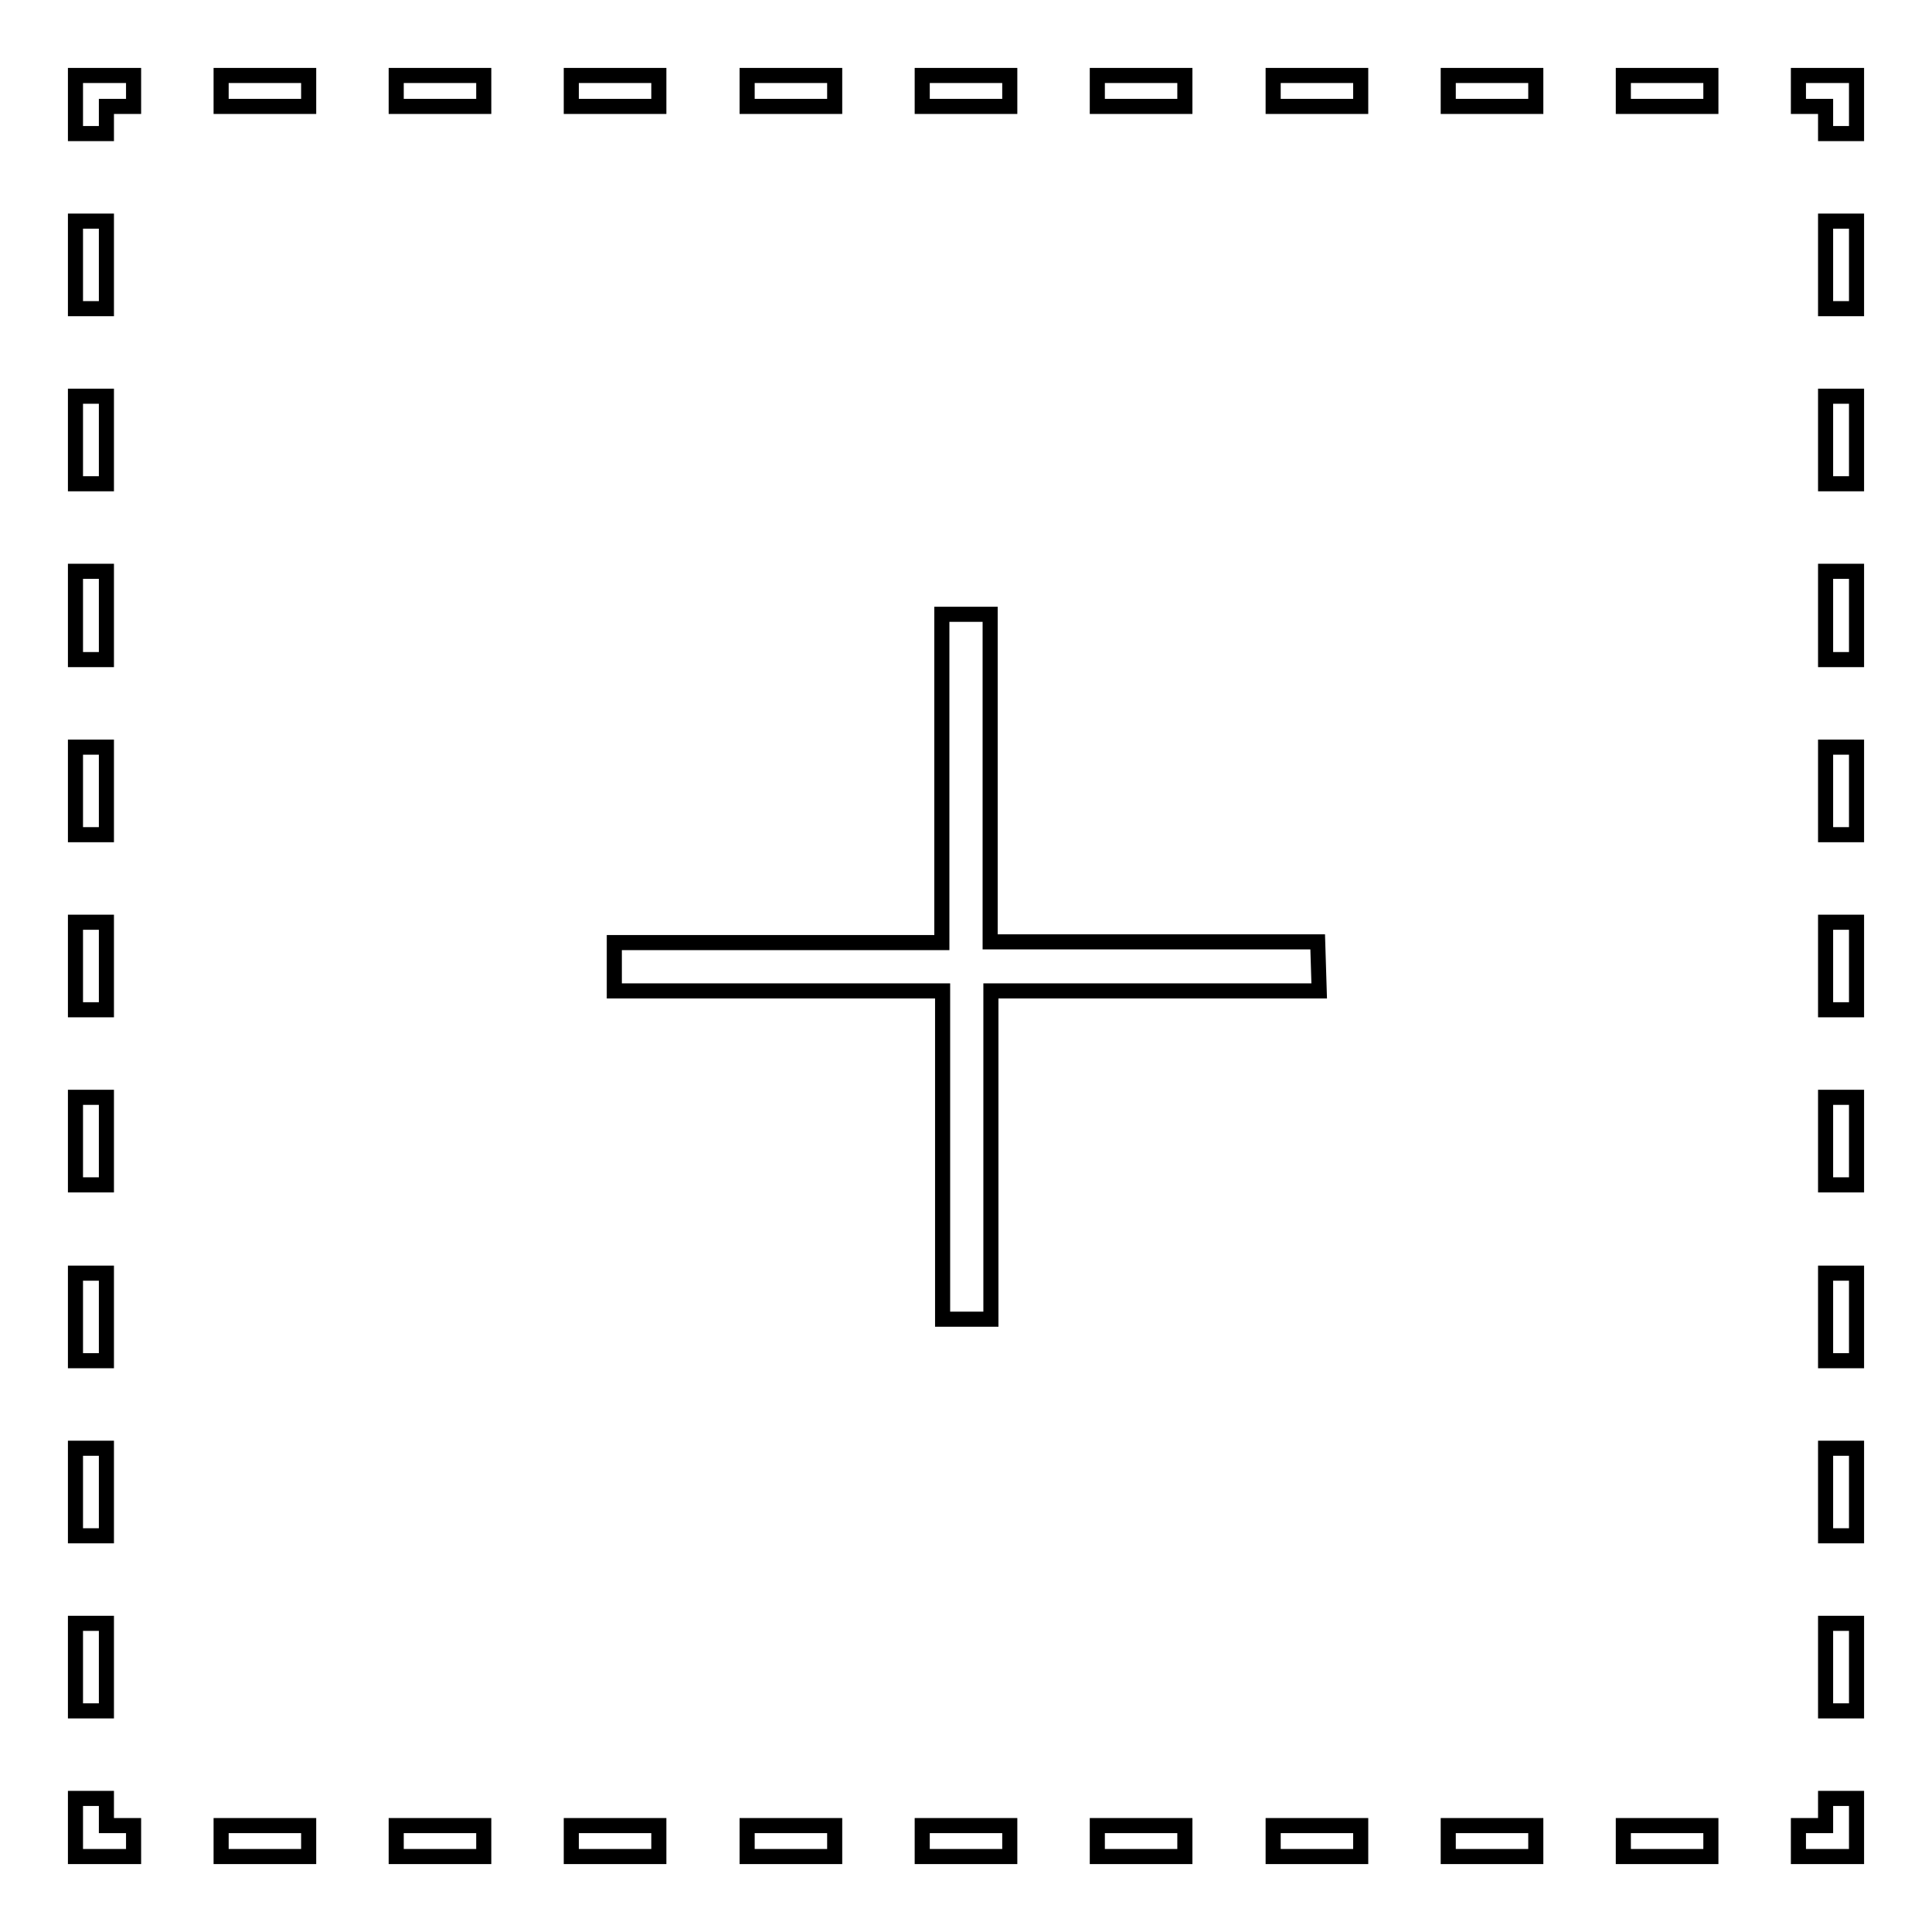
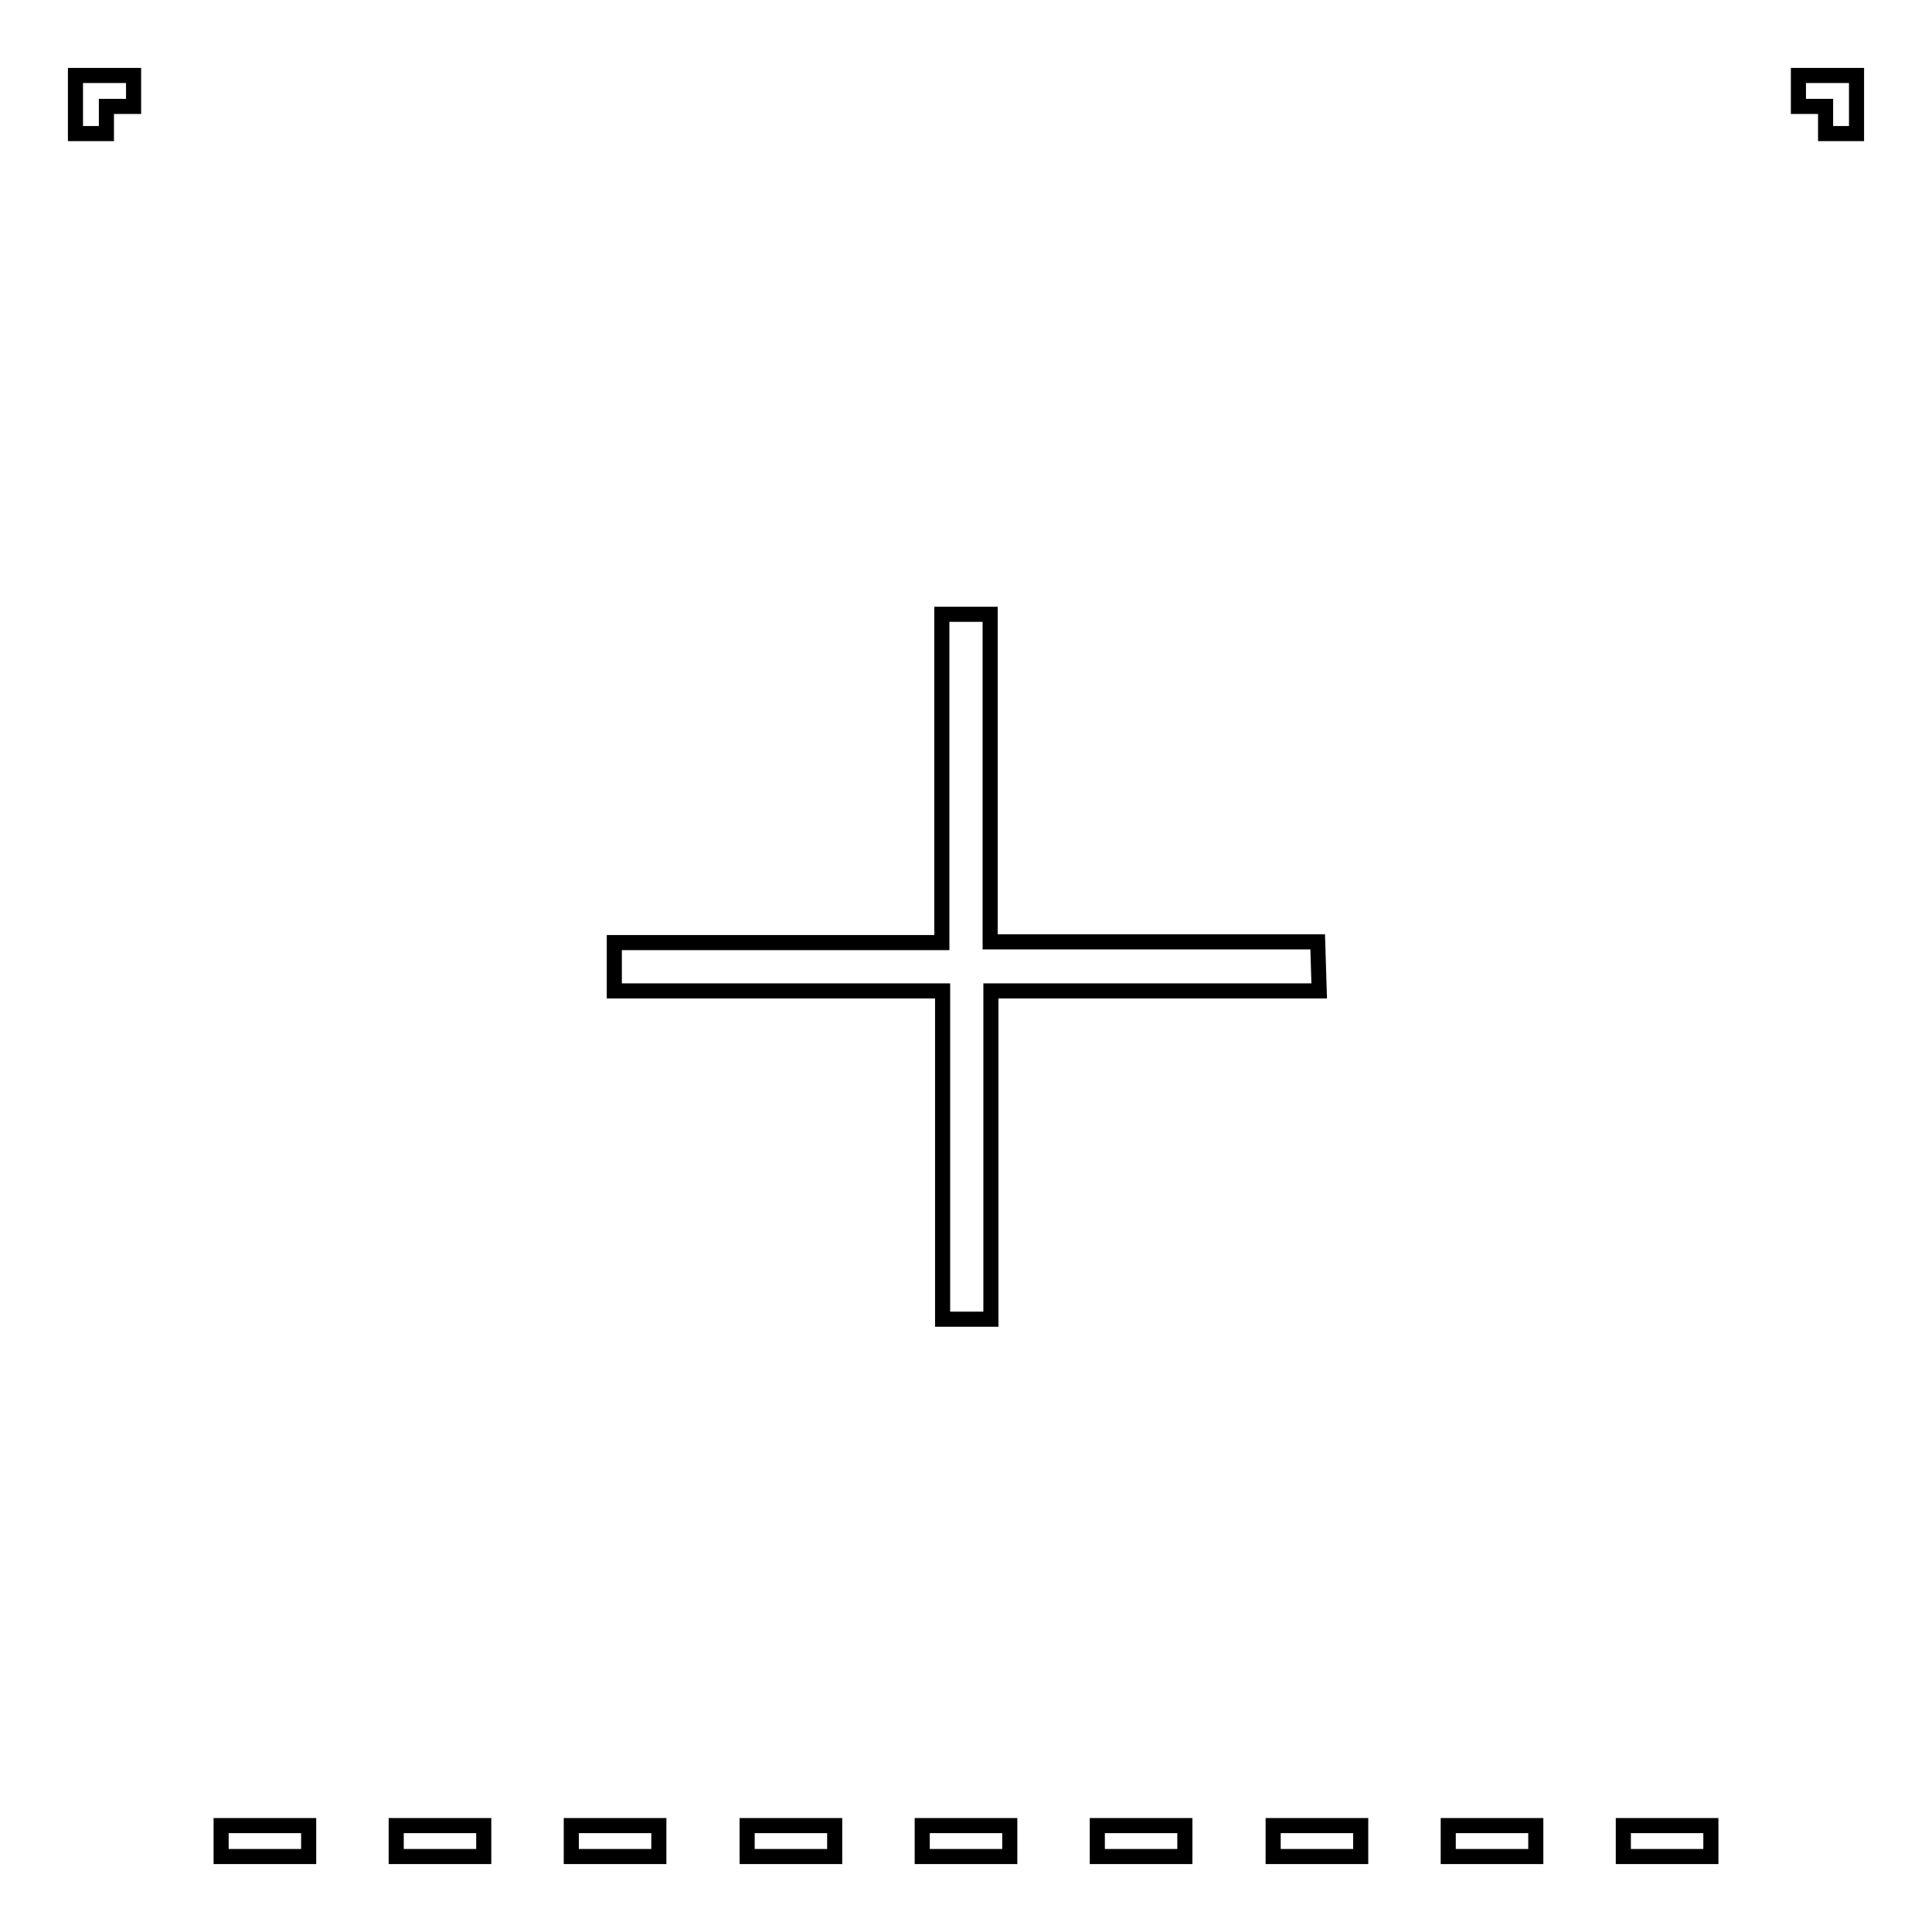
<svg xmlns="http://www.w3.org/2000/svg" version="1.1" x="0px" y="0px" viewBox="0 0 256 256" enable-background="new 0 0 256 256" xml:space="preserve">
  <g>
    <g>
-       <path stroke-width="2" fill-opacity="0" stroke="#000000" d="M246,246h-7.7v-4.1h3.6v-3.6h4.1V246z" />
      <path stroke-width="2" fill-opacity="0" stroke="#000000" d="M226.7,246h-11.6v-4.1h11.6V246z M203.5,246h-11.6v-4.1h11.6V246z M180.3,246h-11.6v-4.1h11.6V246z M157,246h-11.6v-4.1H157V246z M133.8,246h-11.6v-4.1h11.6V246z M110.6,246H99v-4.1h11.6V246z M87.4,246H75.7v-4.1h11.6V246z M64.1,246H52.5v-4.1h11.6V246L64.1,246z M40.9,246H29.3v-4.1h11.6V246z" />
-       <path stroke-width="2" fill-opacity="0" stroke="#000000" d="M17.7,246H10v-7.7h4.1v3.6h3.6V246z" />
-       <path stroke-width="2" fill-opacity="0" stroke="#000000" d="M14.1,226.7H10v-11.6h4.1V226.7z M14.1,203.5H10v-11.6h4.1V203.5z M14.1,180.3H10v-11.6h4.1V180.3z M14.1,157H10v-11.6h4.1V157z M14.1,133.8H10v-11.6h4.1V133.8z M14.1,110.6H10V99h4.1V110.6z M14.1,87.4H10V75.7h4.1V87.4z M14.1,64.1H10V52.5h4.1V64.1z M14.1,40.9H10V29.3h4.1V40.9z" />
      <path stroke-width="2" fill-opacity="0" stroke="#000000" d="M14.1,17.7H10V10h7.7v4.1h-3.6V17.7z" />
-       <path stroke-width="2" fill-opacity="0" stroke="#000000" d="M226.7,14.1h-11.6V10h11.6V14.1z M203.5,14.1h-11.6V10h11.6V14.1z M180.3,14.1h-11.6V10h11.6V14.1z M157,14.1h-11.6V10H157V14.1z M133.8,14.1h-11.6V10h11.6V14.1z M110.6,14.1H99V10h11.6V14.1z M87.4,14.1H75.7V10h11.6V14.1z M64.1,14.1H52.5V10h11.6V14.1L64.1,14.1z M40.9,14.1H29.3V10h11.6V14.1z" />
      <path stroke-width="2" fill-opacity="0" stroke="#000000" d="M246,17.7h-4.1v-3.6h-3.6V10h7.7V17.7z" />
-       <path stroke-width="2" fill-opacity="0" stroke="#000000" d="M246,226.7h-4.1v-11.6h4.1V226.7z M246,203.5h-4.1v-11.6h4.1V203.5z M246,180.3h-4.1v-11.6h4.1V180.3z M246,157h-4.1v-11.6h4.1V157z M246,133.8h-4.1v-11.6h4.1V133.8z M246,110.6h-4.1V99h4.1V110.6z M246,87.4h-4.1V75.7h4.1V87.4z M246,64.1h-4.1V52.5h4.1V64.1z M246,40.9h-4.1V29.3h4.1V40.9z" />
      <path stroke-width="2" fill-opacity="0" stroke="#000000" d="M174.6,124.8h-43.4V81.4h-6.4v43.5H81.4v6.4h43.5v43.5h6.4v-43.5h43.5L174.6,124.8L174.6,124.8z" />
    </g>
  </g>
</svg>